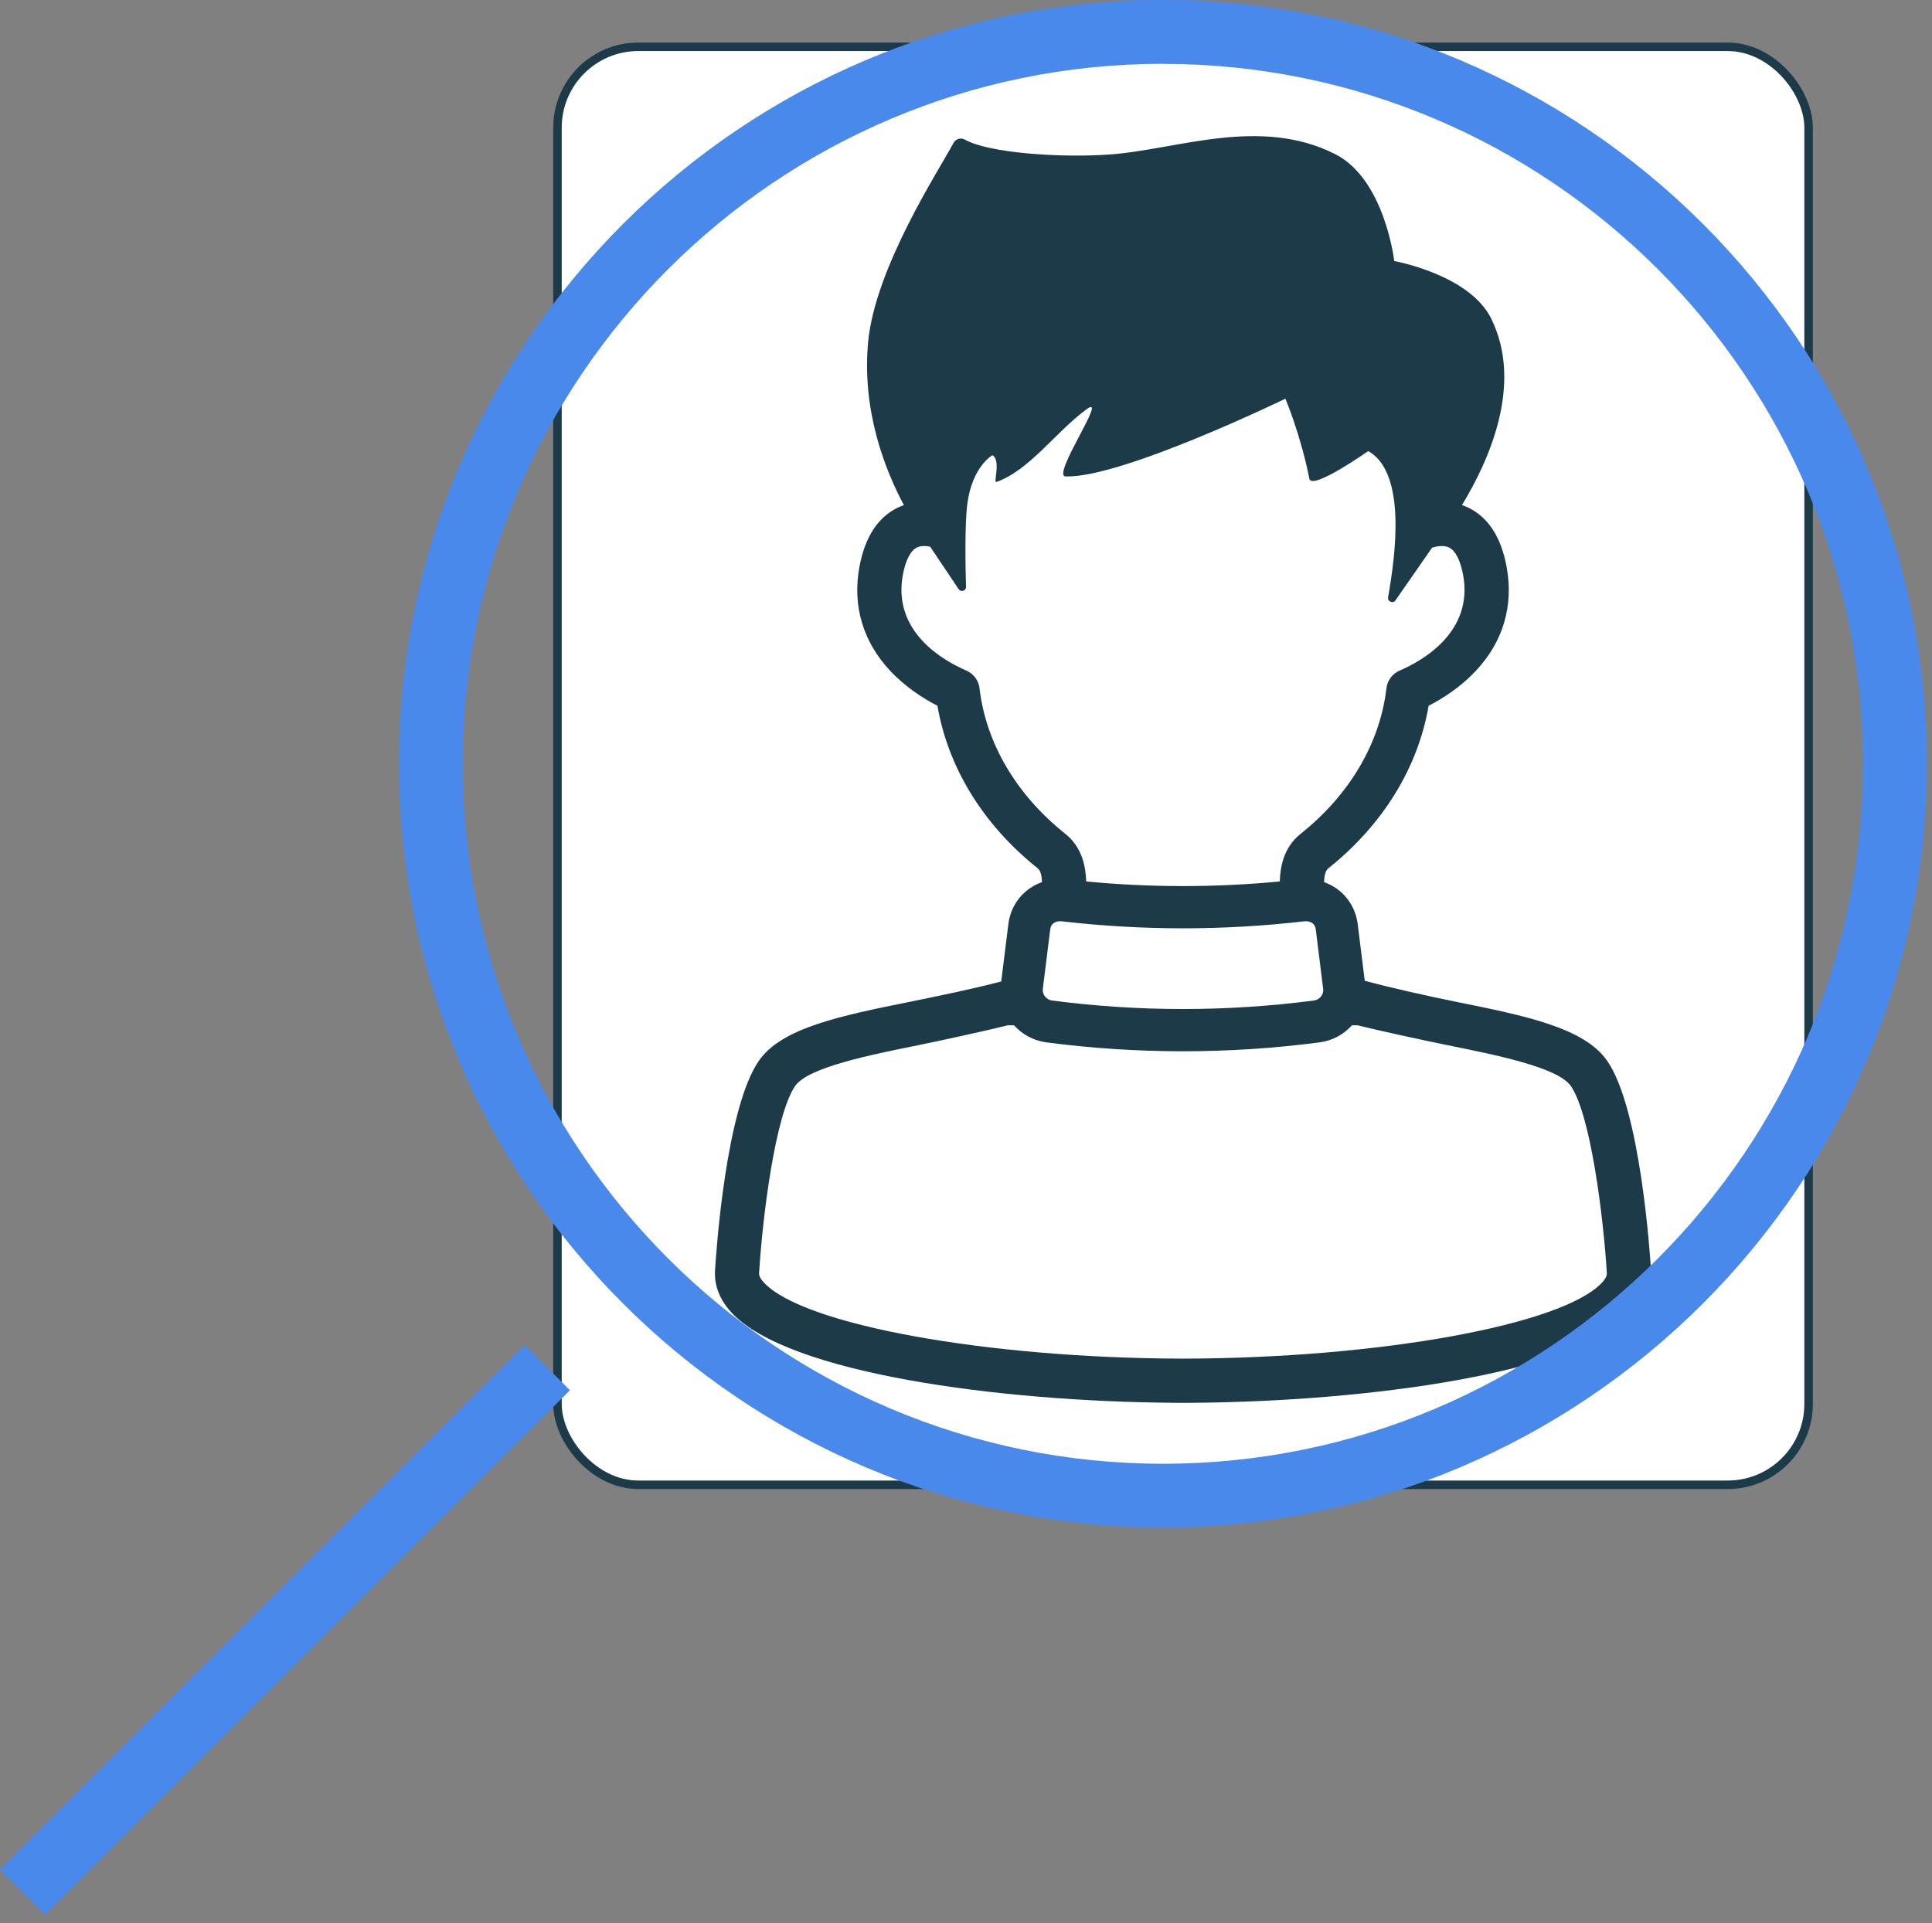
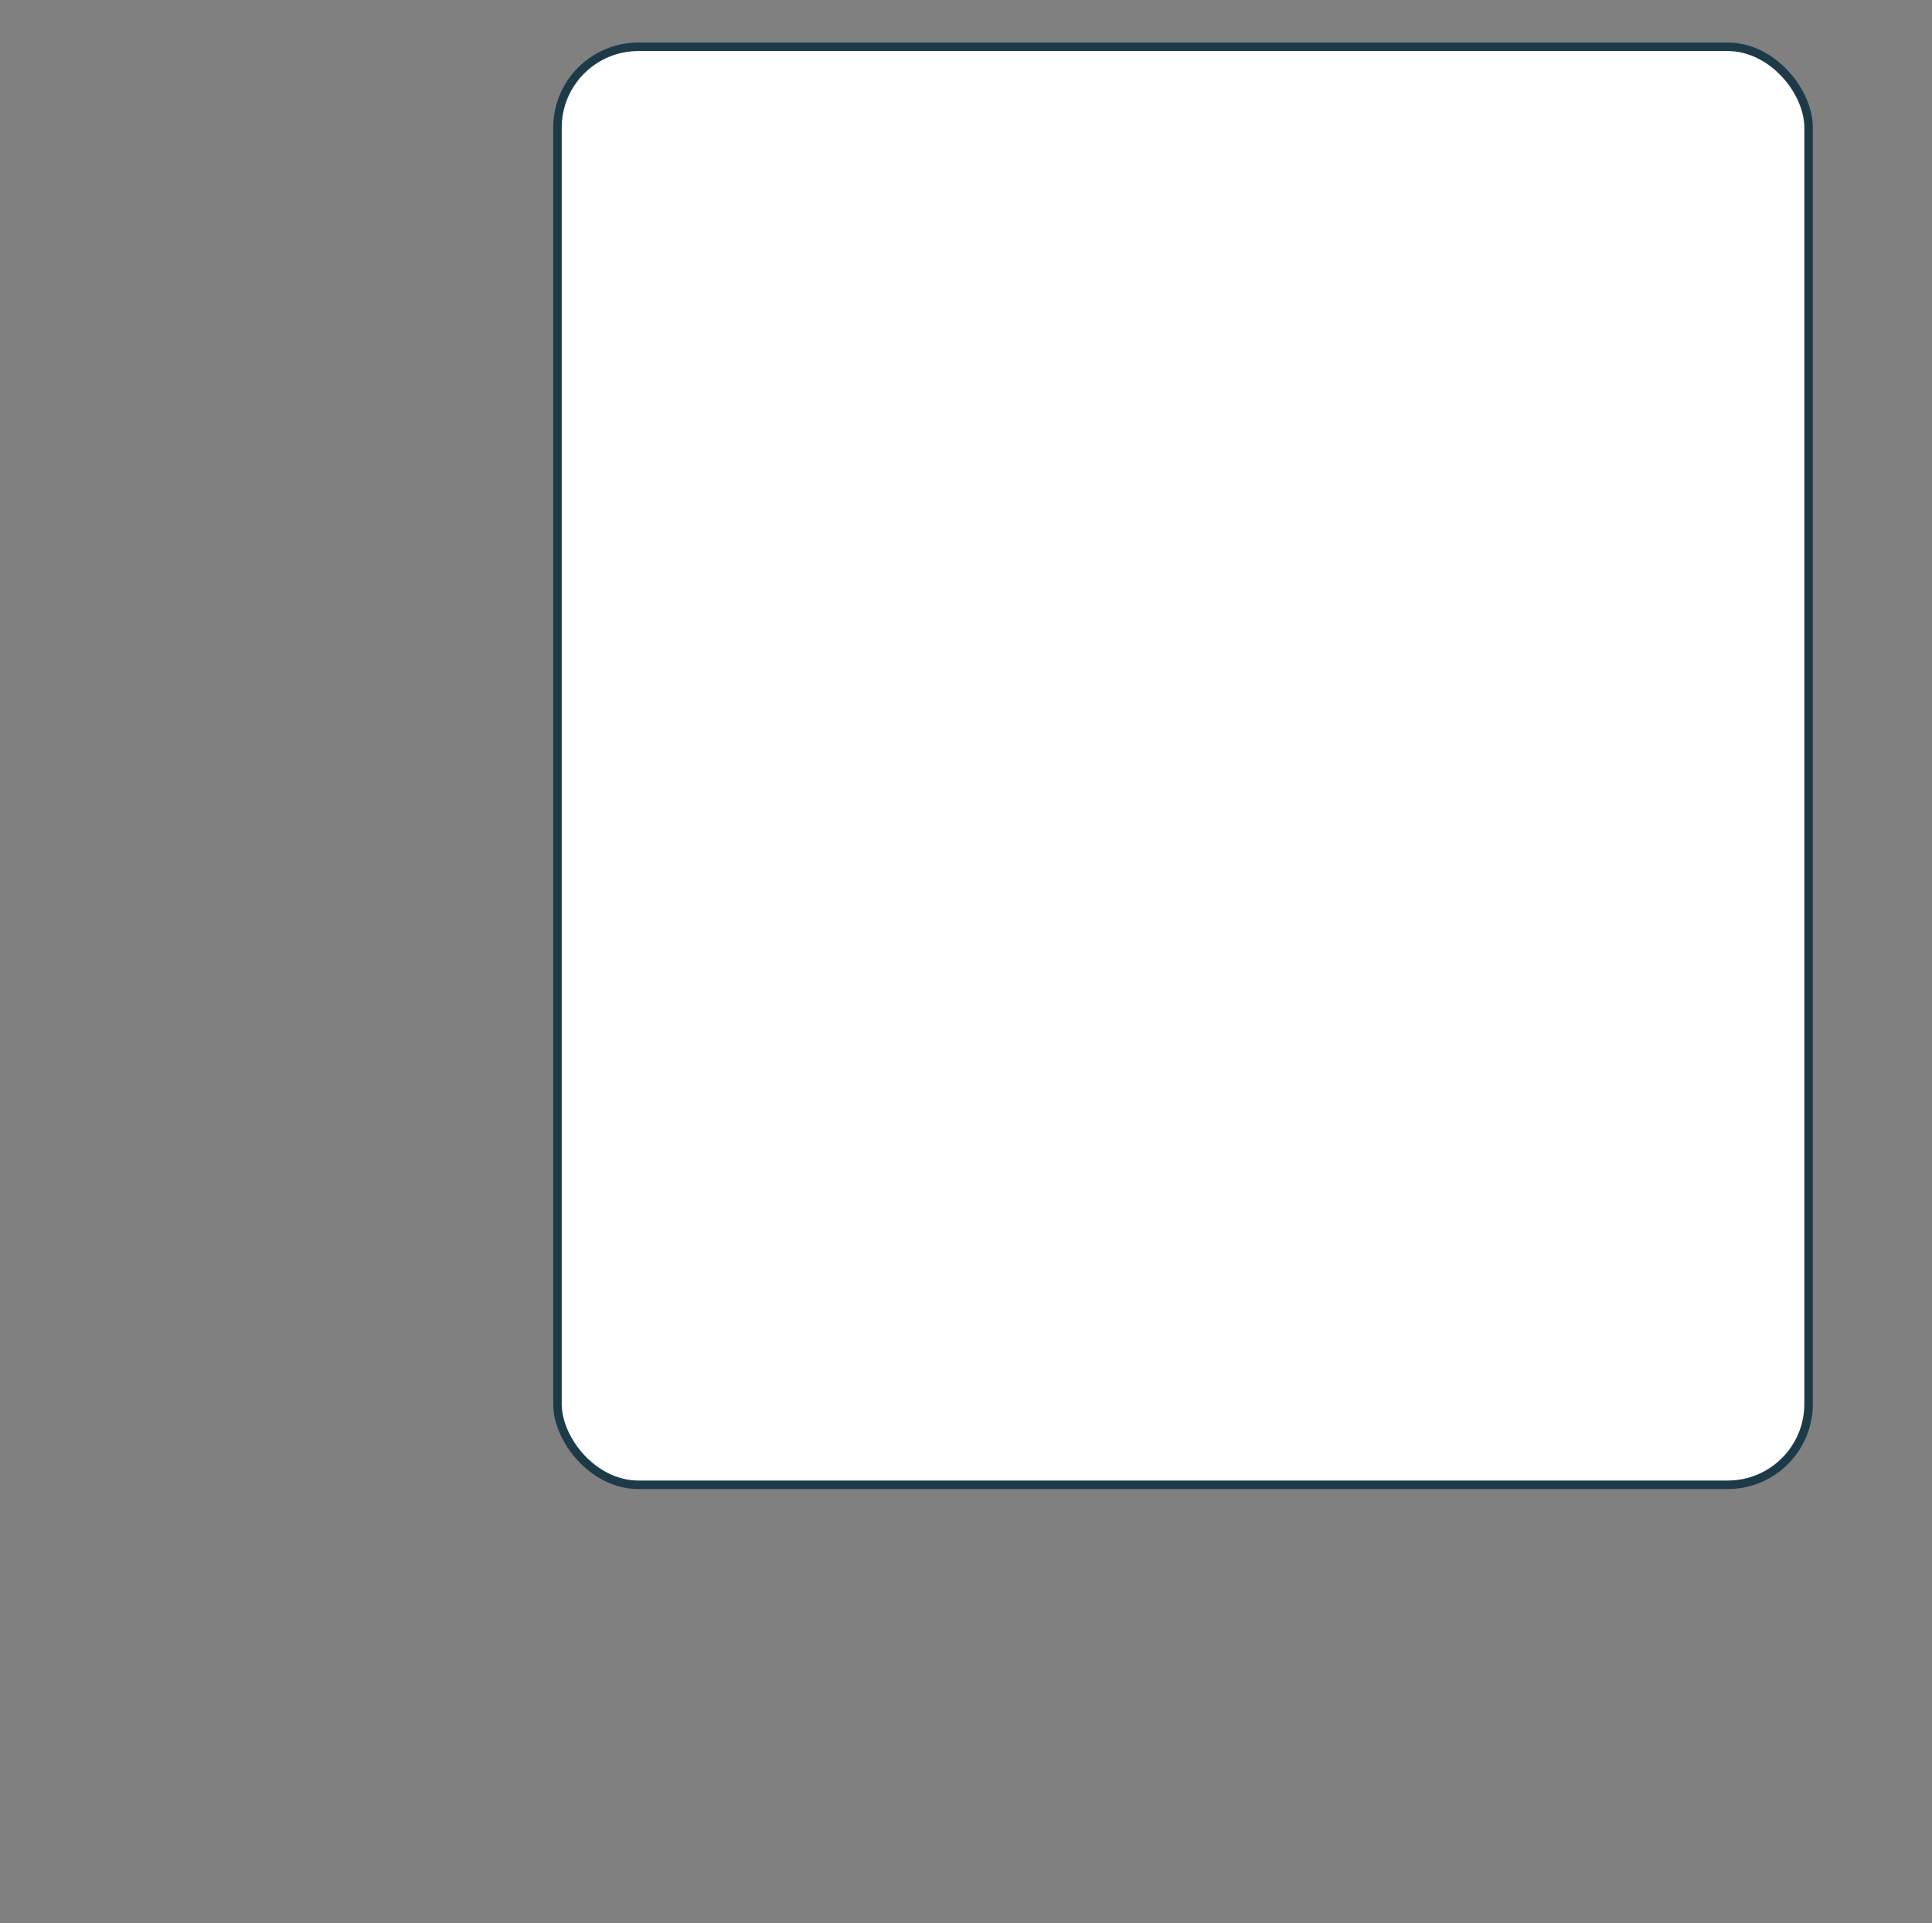
<svg xmlns="http://www.w3.org/2000/svg" width="227" height="226" viewBox="0 0 227 226" fill="none">
  <rect x="0" y="0" width="227" height="226" fill="#808080" stroke="none" />
  <rect x="65.5" y="5.501" width="147" height="169" rx="9.5" fill="white" stroke="#1D3A49" />
-   <path d="M193.986 149.292C193.863 147.297 192.722 130.255 188.825 124.658C186.119 120.769 179.133 119.359 171.045 117.729C168.093 117.134 163.447 116.107 160.35 115.264L159.543 108.771C159.375 107.128 158.597 105.673 157.354 104.665C156.819 104.232 156.215 103.9 155.57 103.67C155.599 103.025 155.701 102.346 156.066 102.054C162.462 96.961 166.61 90.222 167.856 82.946C169.454 82.124 171.588 80.786 173.424 78.82C176.605 75.411 177.853 71.212 177.031 66.672C176.393 63.157 174.873 60.799 172.512 59.657C172.272 59.542 172.024 59.446 171.773 59.36C174.986 54.081 179.013 45.076 175.187 37.403C172.619 32.258 163.815 30.678 163.815 30.678C163.815 30.678 162.713 21.061 156.86 18.105C148.02 13.639 138.262 17.58 130.479 18.149C124.564 18.583 116.128 17.974 113.37 16.41C112.881 16.133 112.278 16.324 112.009 16.838C110.416 19.863 102.792 31.44 101.993 40.276C101.267 48.294 103.981 55.204 106.203 59.367C105.96 59.451 105.72 59.545 105.488 59.657C103.127 60.796 101.607 63.157 100.969 66.672C100.147 71.209 101.395 75.409 104.576 78.82C106.412 80.786 108.549 82.124 110.144 82.946C111.393 90.222 115.538 96.961 121.934 102.054C122.299 102.346 122.401 103.023 122.43 103.67C121.785 103.897 121.181 104.232 120.646 104.665C119.4 105.671 118.625 107.128 118.457 108.771L117.64 115.345C114.553 116.17 109.917 117.128 106.953 117.727C98.864 119.359 91.878 120.767 89.172 124.655C85.278 130.252 84.134 147.294 84.014 149.289C83.928 150.519 84.199 152.379 85.962 154.275C92.588 161.402 117.353 164.73 138.1 164.866C138.132 164.866 138.166 164.871 138.197 164.871H139.803C139.837 164.871 139.868 164.868 139.9 164.866C160.647 164.73 185.412 161.402 192.038 154.275C193.801 152.379 194.072 150.519 193.986 149.289M123.595 117.583C122.947 117.497 122.446 116.87 122.524 116.24L123.381 109.351L123.388 109.283C123.42 108.954 123.545 108.695 123.762 108.52C123.966 108.356 124.248 108.267 124.564 108.267C124.634 108.267 124.705 108.27 124.775 108.28C134.211 109.372 143.778 109.372 153.212 108.28C153.619 108.233 153.98 108.319 154.23 108.52C154.447 108.695 154.572 108.951 154.604 109.283L155.468 116.24C155.547 116.87 155.045 117.499 154.397 117.583C144.178 118.92 133.812 118.92 123.592 117.583M115.091 80.891C114.984 79.969 114.391 79.175 113.537 78.807C110.889 77.668 104.863 74.296 106.075 67.6C106.391 65.863 106.982 64.706 107.739 64.34C108.17 64.131 108.724 64.131 109.288 64.249L112.639 69.243C112.902 69.634 113.516 69.441 113.503 68.968C113.43 66.438 113.346 61.627 113.657 59.219C114.224 54.828 116.598 53.504 116.598 53.504C117.648 54.058 116.671 56.79 117.071 56.646C121.009 55.246 124.088 50.691 127.706 48.072C130.27 46.212 123.503 55.936 125.198 55.993C131.751 56.218 151.026 46.857 151.026 46.857C151.026 46.857 152.804 51.036 153.844 56.257C154.128 57.686 160.762 53.013 160.762 53.013C165.314 55.573 163.935 65.427 163.094 70.196C163.006 70.705 163.672 70.977 163.964 70.554L168.263 64.364C168.973 64.15 169.707 64.082 170.251 64.343C171.008 64.709 171.598 65.865 171.914 67.602C173.129 74.299 167.101 77.671 164.453 78.809C163.599 79.177 163.006 79.971 162.899 80.893C162.141 87.347 158.563 93.419 152.823 97.99C150.749 99.64 150.417 102.009 150.368 103.592C142.809 104.318 135.18 104.318 127.619 103.592C127.57 102.009 127.235 99.64 125.162 97.99C119.424 93.419 115.846 87.35 115.088 80.893M188.227 150.739C183.597 155.719 162.021 159.627 138.993 159.674C115.966 159.627 94.39 155.719 89.76 150.739C89.486 150.444 89.162 150.015 89.19 149.65V149.618C89.6 142.883 91.113 130.955 93.432 127.622C94.947 125.447 102.171 123.989 107.974 122.819C110.486 122.313 116.031 121.096 118.434 120.495H119.139C120.095 121.561 121.422 122.305 122.95 122.506C128.272 123.203 133.634 123.551 138.996 123.551C144.358 123.551 149.72 123.203 155.043 122.506C156.568 122.305 157.895 121.561 158.85 120.498H159.498C161.901 121.098 167.503 122.315 170.016 122.822C175.819 123.992 183.043 125.449 184.558 127.625C186.874 130.955 188.386 142.883 188.796 149.621C188.796 149.631 188.796 149.642 188.796 149.652C188.823 150.015 188.501 150.444 188.225 150.741" fill="#1D3A49" />
-   <path d="M136.644 179.519C186.134 179.519 226.404 139.259 226.404 89.759C226.404 40.259 186.144 -0.001 136.644 -0.001C87.144 -0.001 46.884 40.259 46.884 89.759C46.884 139.259 87.154 179.519 136.644 179.519M136.644 7.509C182.004 7.509 218.904 44.409 218.904 89.769C218.904 135.129 182.004 172.029 136.644 172.029C91.284 172.029 54.384 135.129 54.384 89.769C54.384 44.409 91.294 7.499 136.644 7.499" fill="#4889EB" />
-   <path d="M61.66 158.086L66.963 163.39L5.303 225.049L-0 219.746L61.66 158.086Z" fill="#4889EB" />
</svg>